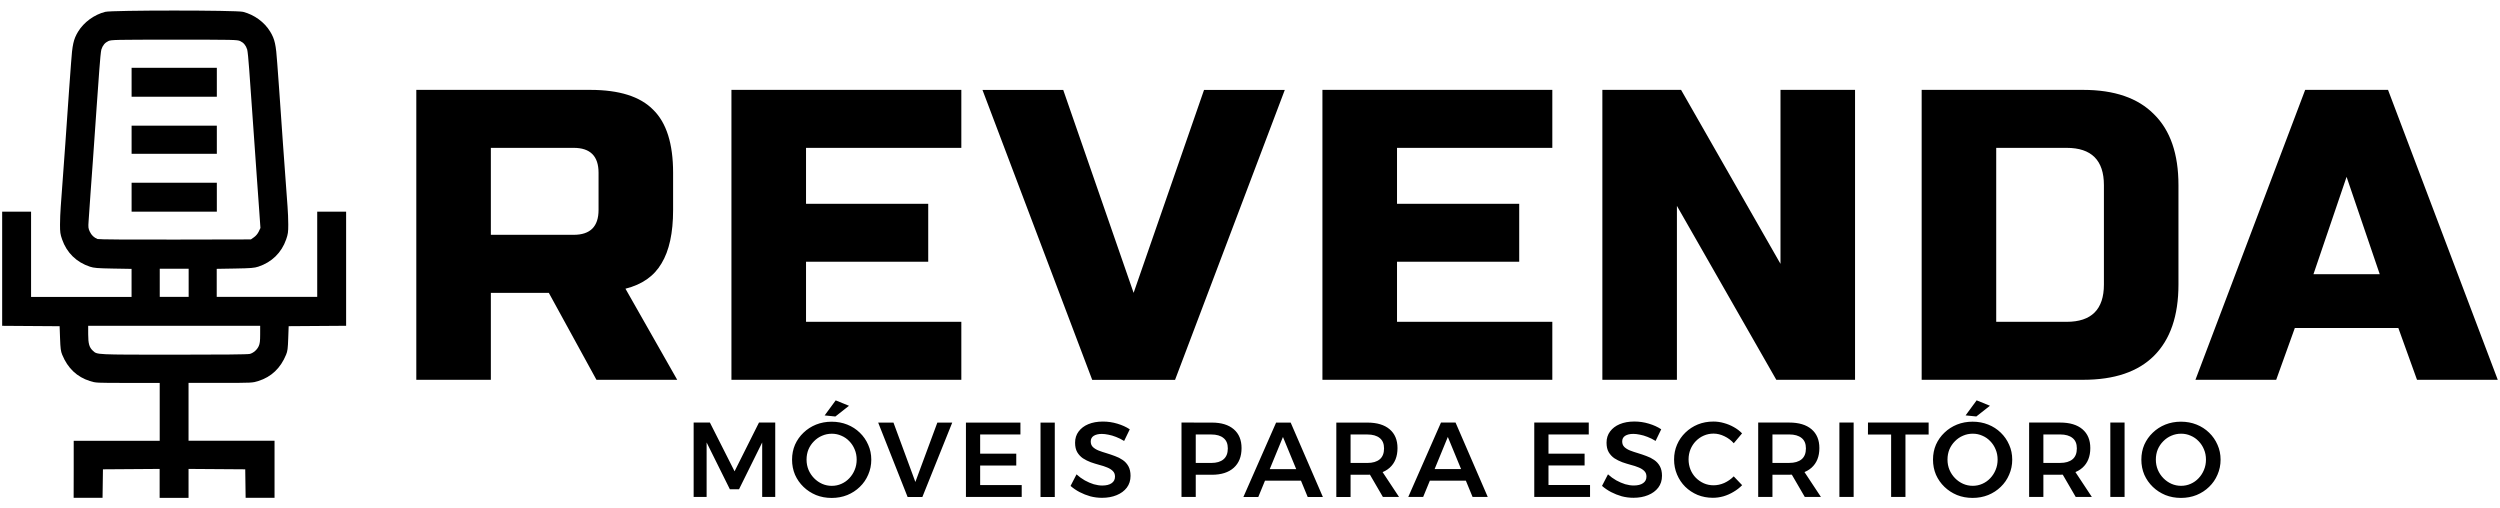
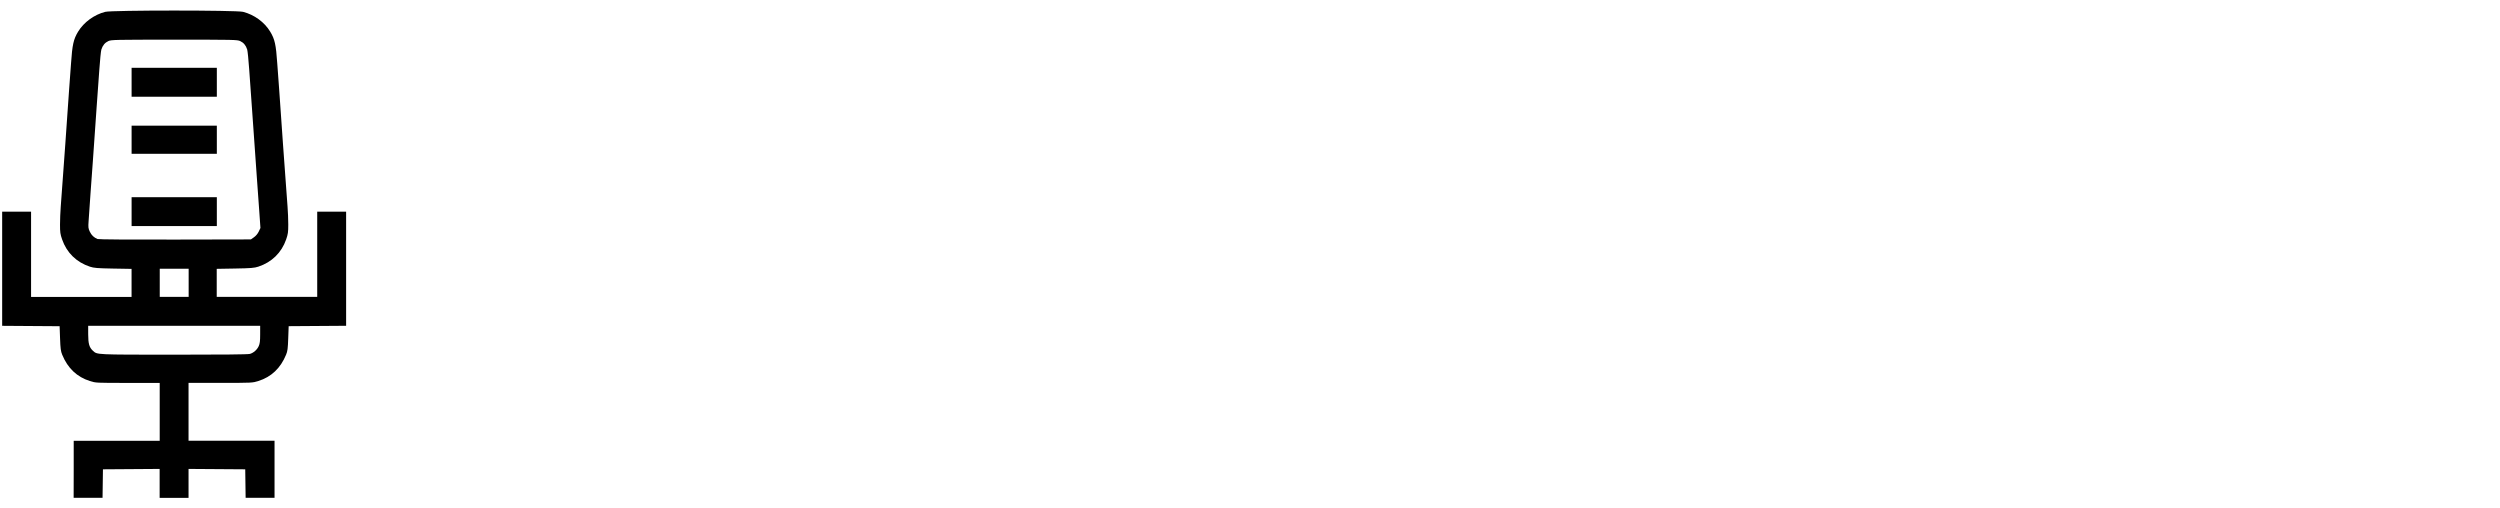
<svg xmlns="http://www.w3.org/2000/svg" width="236" height="48" version="1.1" viewBox="0 0 62.442 12.7" xml:space="preserve">
-   <path d="m1.841 11.722v-0.713h2.148v-1.445h-0.797c-0.797 0-0.798-3.5e-5 -0.947-0.047-0.323-0.102-0.553-0.32-0.691-0.656-0.036-0.088-0.045-0.152-0.054-0.409l-0.011-0.304-1.435-0.01v-2.851h0.722v2.129h2.51v-0.7l-0.461-0.008c-0.398-0.007-0.477-0.014-0.579-0.047-0.336-0.111-0.579-0.348-0.694-0.679-0.047-0.134-0.053-0.181-0.053-0.372 7.11e-5 -0.12 0.008-0.321 0.018-0.447 0.01-0.125 0.031-0.421 0.048-0.656 0.017-0.235 0.047-0.65 0.067-0.922 0.02-0.272 0.046-0.64 0.057-0.817 0.011-0.178 0.028-0.422 0.038-0.542 0.01-0.12 0.031-0.409 0.047-0.641 0.032-0.471 0.062-0.604 0.176-0.793 0.143-0.236 0.402-0.426 0.679-0.496 0.17-0.043 3.273-0.043 3.442 0 0.279 0.071 0.535 0.257 0.678 0.495 0.115 0.19 0.144 0.322 0.176 0.793 0.016 0.232 0.037 0.521 0.047 0.641 0.01 0.12 0.027 0.364 0.038 0.542 0.011 0.178 0.037 0.546 0.057 0.817 0.02 0.272 0.05 0.687 0.067 0.922 0.017 0.235 0.038 0.53 0.048 0.656 0.01 0.125 0.018 0.327 0.018 0.447 1.449e-4 0.191-0.007 0.238-0.053 0.372-0.115 0.33-0.358 0.568-0.694 0.679-0.101 0.033-0.181 0.04-0.579 0.047l-0.461 0.008v0.7h2.51v-2.129h0.722v2.851l-1.435 0.01-0.011 0.304c-0.009 0.257-0.017 0.321-0.054 0.409-0.138 0.336-0.368 0.554-0.691 0.656-0.15 0.047-0.15 0.047-0.947 0.047h-0.798v1.445h2.148v1.426h-0.722l-0.005-0.356-0.005-0.356-1.416-0.01v0.723h-0.722v-0.723l-1.416 0.01-0.005 0.356-0.005 0.356h-0.722zm4.396-2.881c0.095-0.026 0.184-0.104 0.226-0.198 0.027-0.06 0.035-0.124 0.035-0.291l4.31e-4 -0.214h-4.296l4.321e-4 0.214c4.31e-4 0.234 0.027 0.326 0.119 0.41 0.107 0.099 0.059 0.096 2.019 0.097 1.199 4.408e-4 1.849-0.006 1.896-0.019zm-1.525-1.777v-0.352h-0.722v0.703h0.722zm1.631-1.138c0.048-0.033 0.094-0.088 0.12-0.143l0.042-0.089-0.032-0.456c-0.018-0.251-0.045-0.627-0.06-0.836-0.015-0.209-0.04-0.568-0.056-0.798-0.015-0.23-0.045-0.649-0.066-0.932-0.021-0.282-0.051-0.706-0.067-0.941-0.016-0.235-0.039-0.458-0.05-0.494-0.032-0.103-0.09-0.172-0.175-0.211-0.074-0.034-0.157-0.035-1.646-0.035-1.489 0-1.572 0.002-1.646 0.035-0.085 0.039-0.143 0.108-0.175 0.211-0.012 0.037-0.034 0.263-0.051 0.504-0.017 0.24-0.047 0.66-0.067 0.932-0.02 0.272-0.046 0.64-0.057 0.817-0.011 0.178-0.028 0.422-0.038 0.542-0.01 0.12-0.035 0.467-0.056 0.77-0.021 0.303-0.043 0.628-0.05 0.722-0.011 0.153-0.008 0.181 0.03 0.262 0.042 0.089 0.104 0.148 0.193 0.184 0.027 0.011 0.776 0.017 1.938 0.014l1.893-0.004zm-3.056-1.001v-0.361h2.129v0.722h-2.129zm0-1.435v-0.352h2.129v0.703h-2.129zm0-1.435v-0.361h2.129v0.722h-2.129z" stroke-width=".072" />
-   <path d="m10.398 2.245h4.345q1.086 0 1.572 0.497 0.497 0.486 0.497 1.572v0.931q0 0.859-0.29 1.335-0.279 0.476-0.9 0.631l1.293 2.276h-2.017l-1.19-2.172h-1.448v2.172h-1.862zm4.552 2.069q0-0.621-0.621-0.621h-2.069v2.172h2.069q0.621 0 0.621-0.621zm9.061 5.173h-5.742v-7.242h5.742v1.448h-3.879v1.397h3.052v1.448h-3.052v1.5h3.879zm4.303-2.172 1.759-5.069h2.017l-2.741 7.242h-2.069l-2.741-7.242h2.017zm10.458 2.172h-5.742v-7.242h5.742v1.448h-3.879v1.397h3.052v1.448h-3.052v1.5h3.879zm7.561 0h-1.966l-2.483-4.345v4.345h-1.862v-7.242h1.966l2.483 4.345v-4.345h1.862zm5.699-7.242q1.169 0 1.769 0.61 0.61 0.6 0.61 1.769v2.483q0 1.169-0.61 1.779-0.6 0.6-1.769 0.6h-4.035v-7.242zm0.517 2.379q0-0.931-0.931-0.931h-1.759v4.345h1.759q0.931 0 0.931-0.931zm4.303 4.862h-2.017l2.741-7.242h2.069l2.741 7.242h-2.017l-0.466-1.293h-2.586zm0.931-2.638h1.655l-0.828-2.431z" stroke-width=".192" style="font-variation-settings:'wght' 500" aria-label="REVENDA" />
-   <path d="m17.325 10.554h0.406l0.616 1.218 0.61-1.218h0.406v1.858h-0.326v-1.361l-0.579 1.17h-0.228l-0.581-1.17v1.361h-0.324zm3.447-0.021q0.21 0 0.39 0.072t0.313 0.202q0.135 0.13 0.21 0.303 0.077 0.17 0.077 0.372 0 0.199-0.077 0.374-0.074 0.175-0.21 0.305-0.133 0.13-0.313 0.204-0.18 0.072-0.39 0.072t-0.39-0.072q-0.178-0.074-0.313-0.204-0.135-0.13-0.212-0.303-0.074-0.175-0.074-0.377 0-0.202 0.074-0.374 0.077-0.172 0.212-0.3 0.135-0.13 0.313-0.202 0.18-0.072 0.39-0.072zm0.005 0.3q-0.13 0-0.244 0.05-0.114 0.048-0.202 0.138-0.088 0.088-0.138 0.204-0.048 0.117-0.048 0.255 0 0.138 0.05 0.257 0.05 0.117 0.138 0.207 0.088 0.09 0.202 0.141 0.114 0.05 0.241 0.05 0.127 0 0.239-0.05 0.114-0.05 0.199-0.141 0.085-0.09 0.133-0.207 0.05-0.119 0.05-0.257 0-0.138-0.05-0.255-0.048-0.117-0.133-0.204-0.085-0.09-0.199-0.138-0.111-0.05-0.239-0.05zm0.096-0.833 0.332 0.135-0.34 0.268-0.268-0.027zm1.061 0.555h0.382l0.547 1.483 0.549-1.483h0.372l-0.746 1.858h-0.369zm2.192 0h1.361v0.297h-1.006v0.48h0.902v0.295h-0.902v0.488h1.038v0.297h-1.393zm1.863 0h0.356v1.858h-0.356zm2.088 0.459q-0.098-0.061-0.202-0.101-0.101-0.04-0.191-0.056-0.09-0.019-0.165-0.019-0.125 0-0.202 0.048-0.074 0.048-0.074 0.141 0 0.085 0.053 0.138 0.056 0.053 0.143 0.088 0.09 0.035 0.196 0.066 0.106 0.032 0.212 0.072 0.106 0.037 0.194 0.098 0.09 0.061 0.143 0.157 0.053 0.096 0.053 0.239 0 0.172-0.093 0.295-0.093 0.122-0.255 0.188-0.159 0.066-0.364 0.066-0.149 0-0.292-0.037-0.141-0.04-0.268-0.106-0.125-0.066-0.226-0.154l0.149-0.289q0.096 0.088 0.207 0.151 0.111 0.061 0.223 0.096 0.114 0.032 0.212 0.032 0.151 0 0.234-0.058 0.085-0.058 0.085-0.165 0-0.088-0.056-0.141-0.053-0.053-0.141-0.088-0.088-0.037-0.196-0.064-0.106-0.029-0.212-0.066-0.106-0.04-0.196-0.098-0.088-0.061-0.143-0.154-0.053-0.093-0.053-0.236 0-0.162 0.088-0.279 0.088-0.119 0.241-0.183 0.157-0.066 0.366-0.066 0.186 0 0.361 0.053 0.178 0.053 0.31 0.141zm2.192-0.459q0.353 0 0.547 0.167t0.194 0.47q0 0.316-0.194 0.491t-0.547 0.175h-0.56l0.157-0.157v0.711h-0.356v-1.858zm-0.016 1.008q0.199 0 0.305-0.09 0.109-0.09 0.109-0.273 0-0.175-0.109-0.26-0.106-0.088-0.305-0.088h-0.544l0.157-0.157v1.024l-0.157-0.157zm1.62-1.008h0.364l0.804 1.858h-0.379l-0.618-1.499-0.616 1.499h-0.372zm-0.39 1.162h1.107v0.289h-1.107zm2.669-1.162q0.361 0 0.557 0.167 0.196 0.167 0.196 0.47 0 0.316-0.196 0.491-0.196 0.175-0.557 0.175h-0.419v0.555h-0.356v-1.858zm0 1.008q0.199 0 0.308-0.09t0.109-0.273q0-0.175-0.109-0.26-0.109-0.088-0.308-0.088h-0.419v0.711zm-0.013 0.159h0.348l0.456 0.69h-0.403zm1.852-1.168h0.364l0.804 1.858h-0.379l-0.618-1.499-0.616 1.499h-0.372zm-0.39 1.162h1.107v0.289h-1.107zm2.72-1.162h1.361v0.297h-1.006v0.48h0.902v0.295h-0.902v0.488h1.038v0.297h-1.393zm3.03 0.459q-0.098-0.061-0.202-0.101-0.101-0.04-0.191-0.056-0.09-0.019-0.165-0.019-0.125 0-0.202 0.048-0.074 0.048-0.074 0.141 0 0.085 0.053 0.138 0.056 0.053 0.143 0.088 0.09 0.035 0.196 0.066 0.106 0.032 0.212 0.072 0.106 0.037 0.194 0.098 0.09 0.061 0.143 0.157 0.053 0.096 0.053 0.239 0 0.172-0.093 0.295-0.093 0.122-0.255 0.188-0.159 0.066-0.364 0.066-0.149 0-0.292-0.037-0.141-0.04-0.268-0.106-0.125-0.066-0.226-0.154l0.149-0.289q0.096 0.088 0.207 0.151 0.111 0.061 0.223 0.096 0.114 0.032 0.212 0.032 0.151 0 0.234-0.058 0.085-0.058 0.085-0.165 0-0.088-0.056-0.141-0.053-0.053-0.141-0.088-0.088-0.037-0.196-0.064-0.106-0.029-0.212-0.066-0.106-0.04-0.196-0.098-0.088-0.061-0.143-0.154-0.053-0.093-0.053-0.236 0-0.162 0.088-0.279 0.088-0.119 0.241-0.183 0.157-0.066 0.366-0.066 0.186 0 0.361 0.053 0.178 0.053 0.31 0.141zm1.953 0.058q-0.098-0.111-0.234-0.175-0.135-0.066-0.271-0.066-0.13 0-0.244 0.05-0.111 0.048-0.199 0.138-0.085 0.088-0.133 0.204-0.048 0.117-0.048 0.252t0.048 0.255q0.048 0.117 0.133 0.204 0.088 0.088 0.199 0.138 0.114 0.05 0.244 0.05 0.135 0 0.268-0.058 0.133-0.061 0.236-0.165l0.21 0.22q-0.093 0.096-0.215 0.167-0.119 0.072-0.252 0.111-0.13 0.037-0.265 0.037-0.204 0-0.382-0.072-0.175-0.074-0.308-0.204-0.13-0.13-0.204-0.305-0.074-0.175-0.074-0.374 0-0.202 0.074-0.372 0.074-0.172 0.21-0.303 0.135-0.13 0.31-0.202 0.178-0.072 0.387-0.072 0.135 0 0.263 0.037 0.13 0.035 0.247 0.101 0.117 0.064 0.207 0.157zm1.385-0.517q0.361 0 0.557 0.167 0.196 0.167 0.196 0.47 0 0.316-0.196 0.491-0.196 0.175-0.557 0.175h-0.419v0.555h-0.356v-1.858zm0 1.008q0.199 0 0.308-0.09 0.109-0.09 0.109-0.273 0-0.175-0.109-0.26-0.109-0.088-0.308-0.088h-0.419v0.711zm-0.013 0.159h0.348l0.456 0.69h-0.403zm1.266-1.168h0.356v1.858h-0.356zm0.714 0h1.515v0.3h-0.579v1.558h-0.358v-1.558h-0.579zm2.613-0.021q0.21 0 0.39 0.072t0.313 0.202q0.135 0.13 0.21 0.303 0.077 0.17 0.077 0.372 0 0.199-0.077 0.374-0.074 0.175-0.21 0.305-0.133 0.13-0.313 0.204-0.18 0.072-0.39 0.072t-0.39-0.072q-0.178-0.074-0.313-0.204-0.135-0.13-0.212-0.303-0.074-0.175-0.074-0.377 0-0.202 0.074-0.374 0.077-0.172 0.212-0.3 0.135-0.13 0.313-0.202 0.18-0.072 0.39-0.072zm0.005 0.3q-0.13 0-0.244 0.05-0.114 0.048-0.202 0.138-0.088 0.088-0.138 0.204-0.048 0.117-0.048 0.255 0 0.138 0.05 0.257 0.05 0.117 0.138 0.207 0.088 0.09 0.202 0.141 0.114 0.05 0.241 0.05 0.127 0 0.239-0.05 0.114-0.05 0.199-0.141 0.085-0.09 0.133-0.207 0.05-0.119 0.05-0.257 0-0.138-0.05-0.255-0.048-0.117-0.133-0.204-0.085-0.09-0.199-0.138-0.111-0.05-0.239-0.05zm0.096-0.833 0.332 0.135-0.34 0.268-0.268-0.027zm2.086 0.555q0.361 0 0.557 0.167 0.196 0.167 0.196 0.47 0 0.316-0.196 0.491-0.196 0.175-0.557 0.175h-0.419v0.555h-0.356v-1.858zm0 1.008q0.199 0 0.308-0.09 0.109-0.09 0.109-0.273 0-0.175-0.109-0.26-0.109-0.088-0.308-0.088h-0.419v0.711zm-0.013 0.159h0.348l0.456 0.69h-0.403zm1.266-1.168h0.356v1.858h-0.356zm1.764-0.021q0.21 0 0.39 0.072 0.18 0.072 0.313 0.202 0.135 0.13 0.21 0.303 0.077 0.17 0.077 0.372 0 0.199-0.077 0.374-0.074 0.175-0.21 0.305-0.133 0.13-0.313 0.204-0.18 0.072-0.39 0.072-0.21 0-0.39-0.072-0.178-0.074-0.313-0.204-0.135-0.13-0.212-0.303-0.074-0.175-0.074-0.377 0-0.202 0.074-0.374 0.077-0.172 0.212-0.3 0.135-0.13 0.313-0.202 0.18-0.072 0.39-0.072zm0.005 0.3q-0.13 0-0.244 0.05-0.114 0.048-0.202 0.138-0.088 0.088-0.138 0.204-0.048 0.117-0.048 0.255 0 0.138 0.05 0.257 0.05 0.117 0.138 0.207 0.088 0.09 0.202 0.141 0.114 0.05 0.241 0.05 0.127 0 0.239-0.05 0.114-0.05 0.199-0.141 0.085-0.09 0.133-0.207 0.05-0.119 0.05-0.257 0-0.138-0.05-0.255-0.048-0.117-0.133-0.204-0.085-0.09-0.199-0.138-0.111-0.05-0.239-0.05z" stroke-width=".049" style="font-variation-settings:'wght' 500" aria-label="MÓVEIS PARA ESCRITÓRIO" />
+   <path d="m1.841 11.722v-0.713h2.148v-1.445h-0.797c-0.797 0-0.798-3.5e-5 -0.947-0.047-0.323-0.102-0.553-0.32-0.691-0.656-0.036-0.088-0.045-0.152-0.054-0.409l-0.011-0.304-1.435-0.01v-2.851h0.722v2.129h2.51v-0.7l-0.461-0.008c-0.398-0.007-0.477-0.014-0.579-0.047-0.336-0.111-0.579-0.348-0.694-0.679-0.047-0.134-0.053-0.181-0.053-0.372 7.11e-5 -0.12 0.008-0.321 0.018-0.447 0.01-0.125 0.031-0.421 0.048-0.656 0.017-0.235 0.047-0.65 0.067-0.922 0.02-0.272 0.046-0.64 0.057-0.817 0.011-0.178 0.028-0.422 0.038-0.542 0.01-0.12 0.031-0.409 0.047-0.641 0.032-0.471 0.062-0.604 0.176-0.793 0.143-0.236 0.402-0.426 0.679-0.496 0.17-0.043 3.273-0.043 3.442 0 0.279 0.071 0.535 0.257 0.678 0.495 0.115 0.19 0.144 0.322 0.176 0.793 0.016 0.232 0.037 0.521 0.047 0.641 0.01 0.12 0.027 0.364 0.038 0.542 0.011 0.178 0.037 0.546 0.057 0.817 0.02 0.272 0.05 0.687 0.067 0.922 0.017 0.235 0.038 0.53 0.048 0.656 0.01 0.125 0.018 0.327 0.018 0.447 1.449e-4 0.191-0.007 0.238-0.053 0.372-0.115 0.33-0.358 0.568-0.694 0.679-0.101 0.033-0.181 0.04-0.579 0.047l-0.461 0.008v0.7h2.51v-2.129h0.722v2.851l-1.435 0.01-0.011 0.304c-0.009 0.257-0.017 0.321-0.054 0.409-0.138 0.336-0.368 0.554-0.691 0.656-0.15 0.047-0.15 0.047-0.947 0.047h-0.798v1.445h2.148v1.426h-0.722l-0.005-0.356-0.005-0.356-1.416-0.01v0.723h-0.722v-0.723l-1.416 0.01-0.005 0.356-0.005 0.356h-0.722zm4.396-2.881c0.095-0.026 0.184-0.104 0.226-0.198 0.027-0.06 0.035-0.124 0.035-0.291l4.31e-4 -0.214h-4.296l4.321e-4 0.214c4.31e-4 0.234 0.027 0.326 0.119 0.41 0.107 0.099 0.059 0.096 2.019 0.097 1.199 4.408e-4 1.849-0.006 1.896-0.019zm-1.525-1.777v-0.352h-0.722v0.703h0.722zm1.631-1.138c0.048-0.033 0.094-0.088 0.12-0.143l0.042-0.089-0.032-0.456c-0.018-0.251-0.045-0.627-0.06-0.836-0.015-0.209-0.04-0.568-0.056-0.798-0.015-0.23-0.045-0.649-0.066-0.932-0.021-0.282-0.051-0.706-0.067-0.941-0.016-0.235-0.039-0.458-0.05-0.494-0.032-0.103-0.09-0.172-0.175-0.211-0.074-0.034-0.157-0.035-1.646-0.035-1.489 0-1.572 0.002-1.646 0.035-0.085 0.039-0.143 0.108-0.175 0.211-0.012 0.037-0.034 0.263-0.051 0.504-0.017 0.24-0.047 0.66-0.067 0.932-0.02 0.272-0.046 0.64-0.057 0.817-0.011 0.178-0.028 0.422-0.038 0.542-0.01 0.12-0.035 0.467-0.056 0.77-0.021 0.303-0.043 0.628-0.05 0.722-0.011 0.153-0.008 0.181 0.03 0.262 0.042 0.089 0.104 0.148 0.193 0.184 0.027 0.011 0.776 0.017 1.938 0.014l1.893-0.004zm-3.056-1.001h2.129v0.722h-2.129zm0-1.435v-0.352h2.129v0.703h-2.129zm0-1.435v-0.361h2.129v0.722h-2.129z" stroke-width=".072" />
</svg>